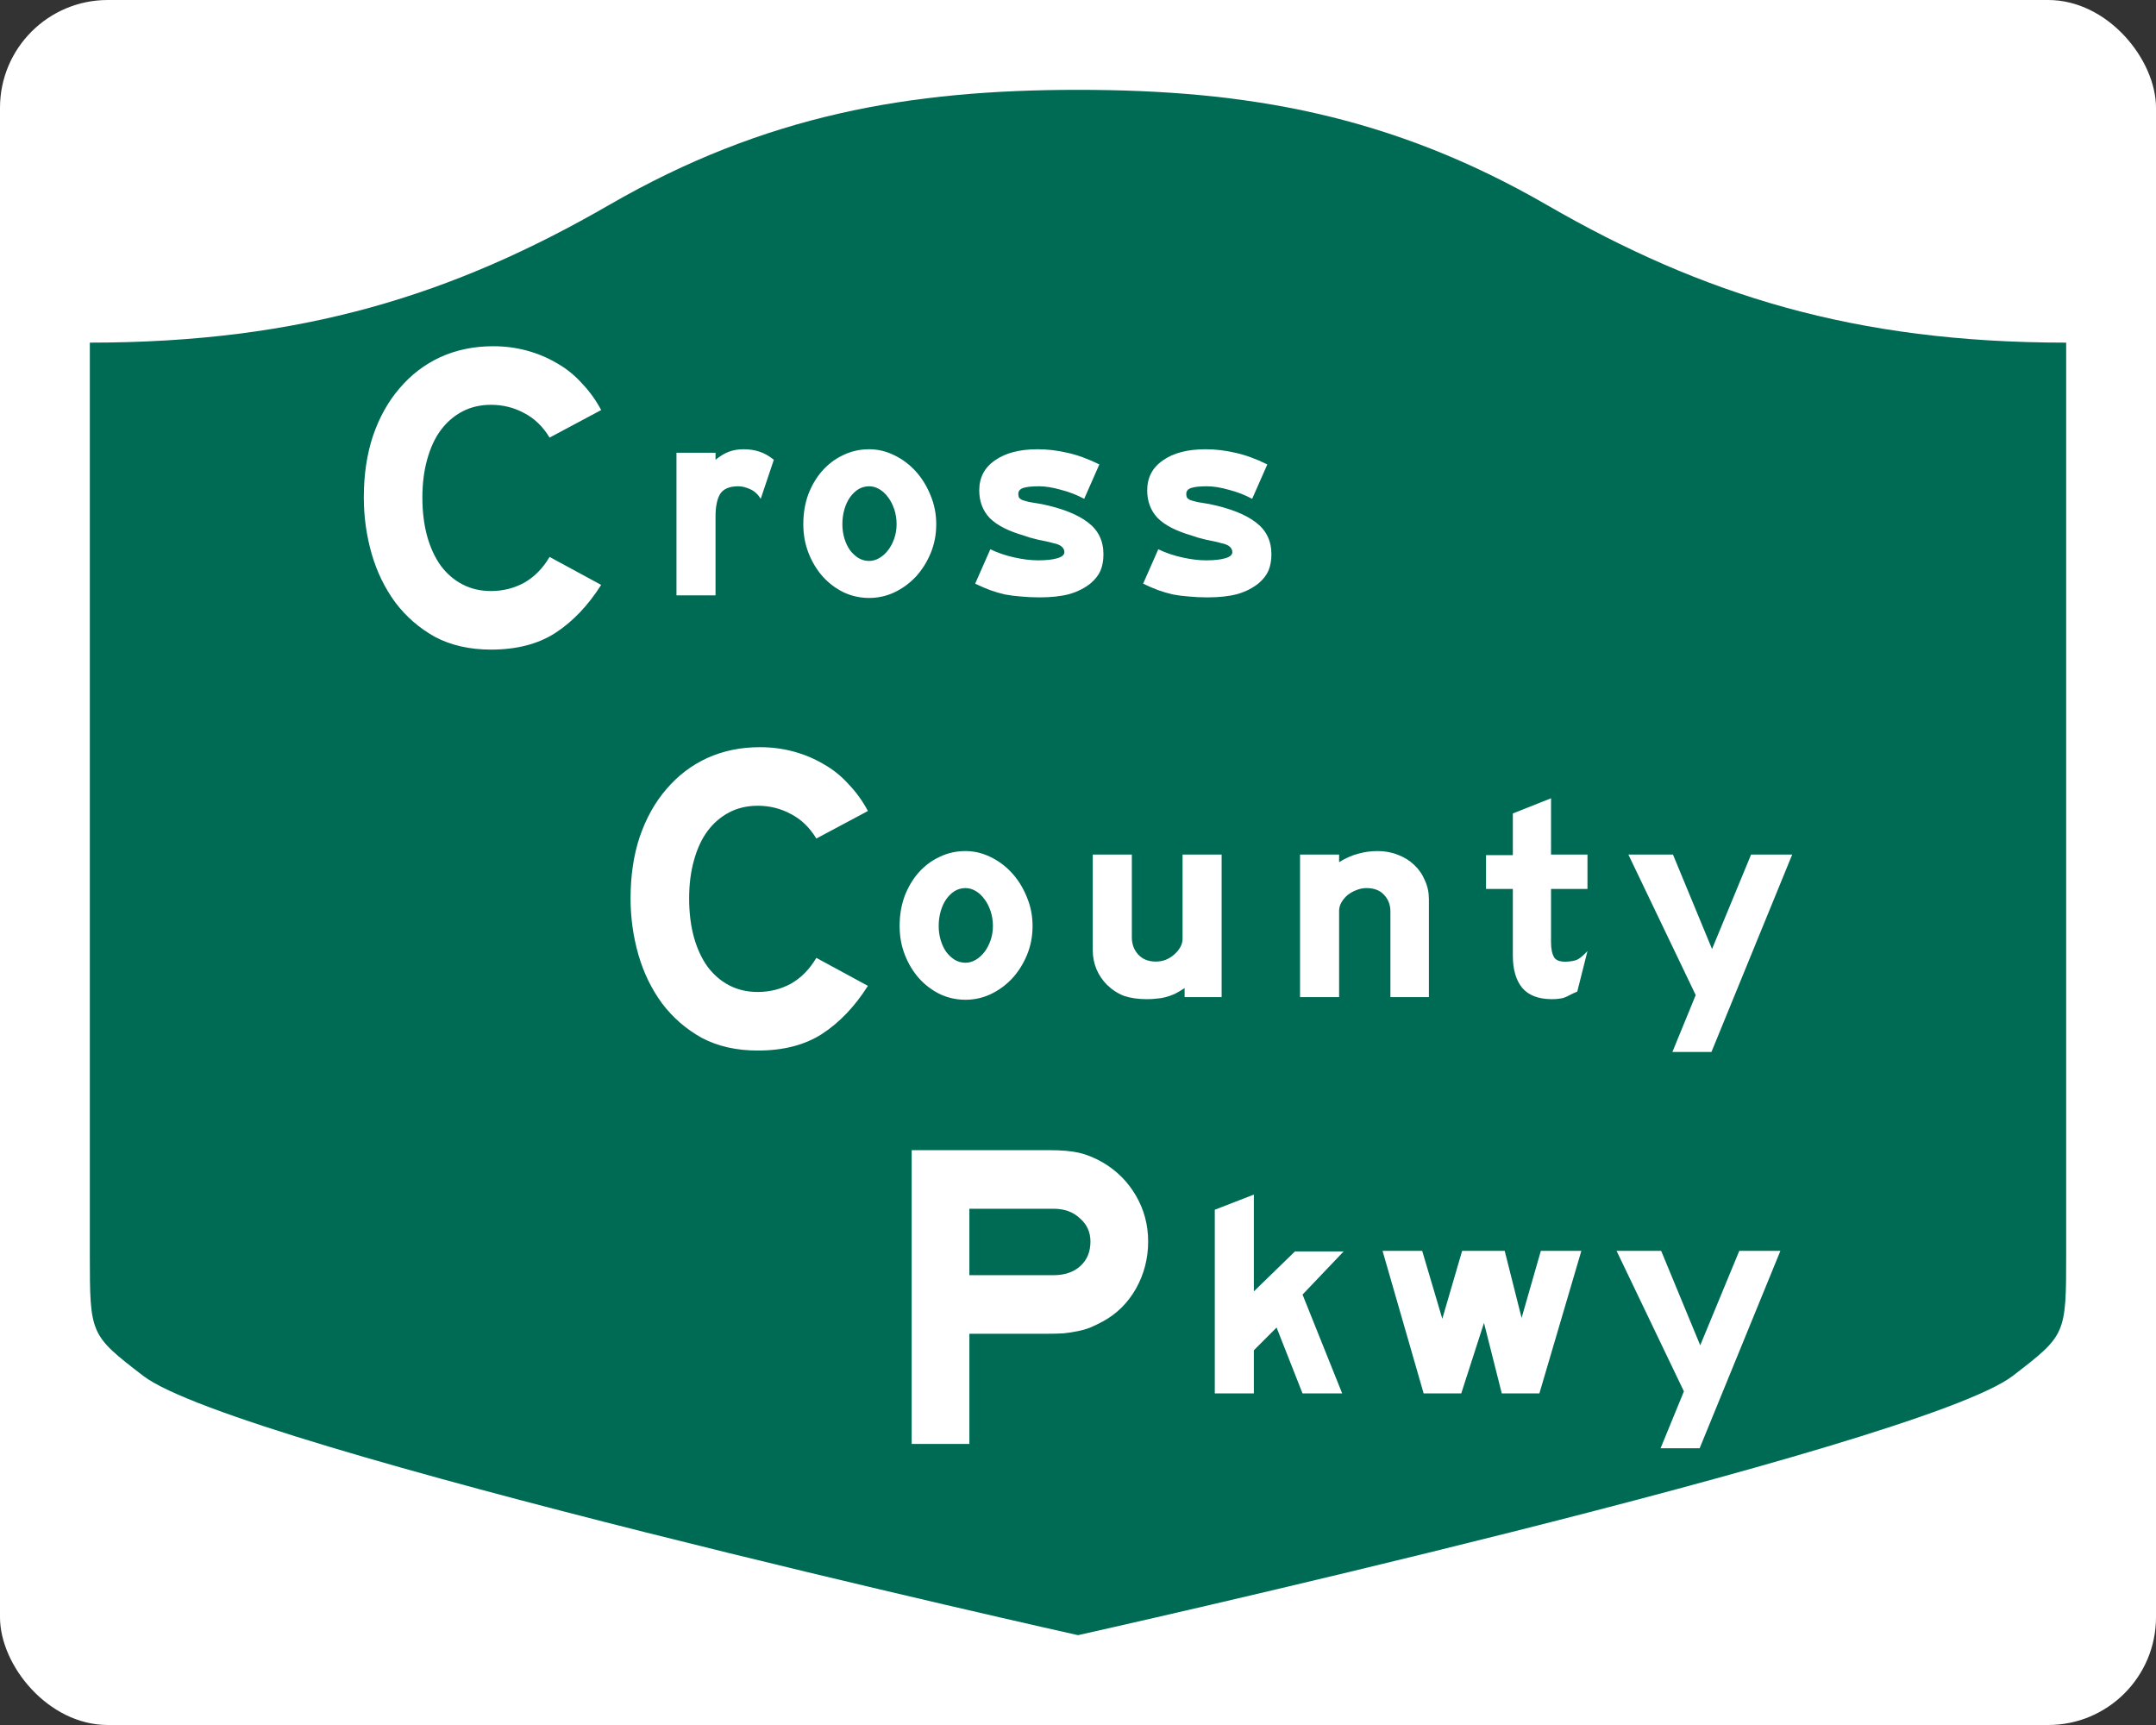
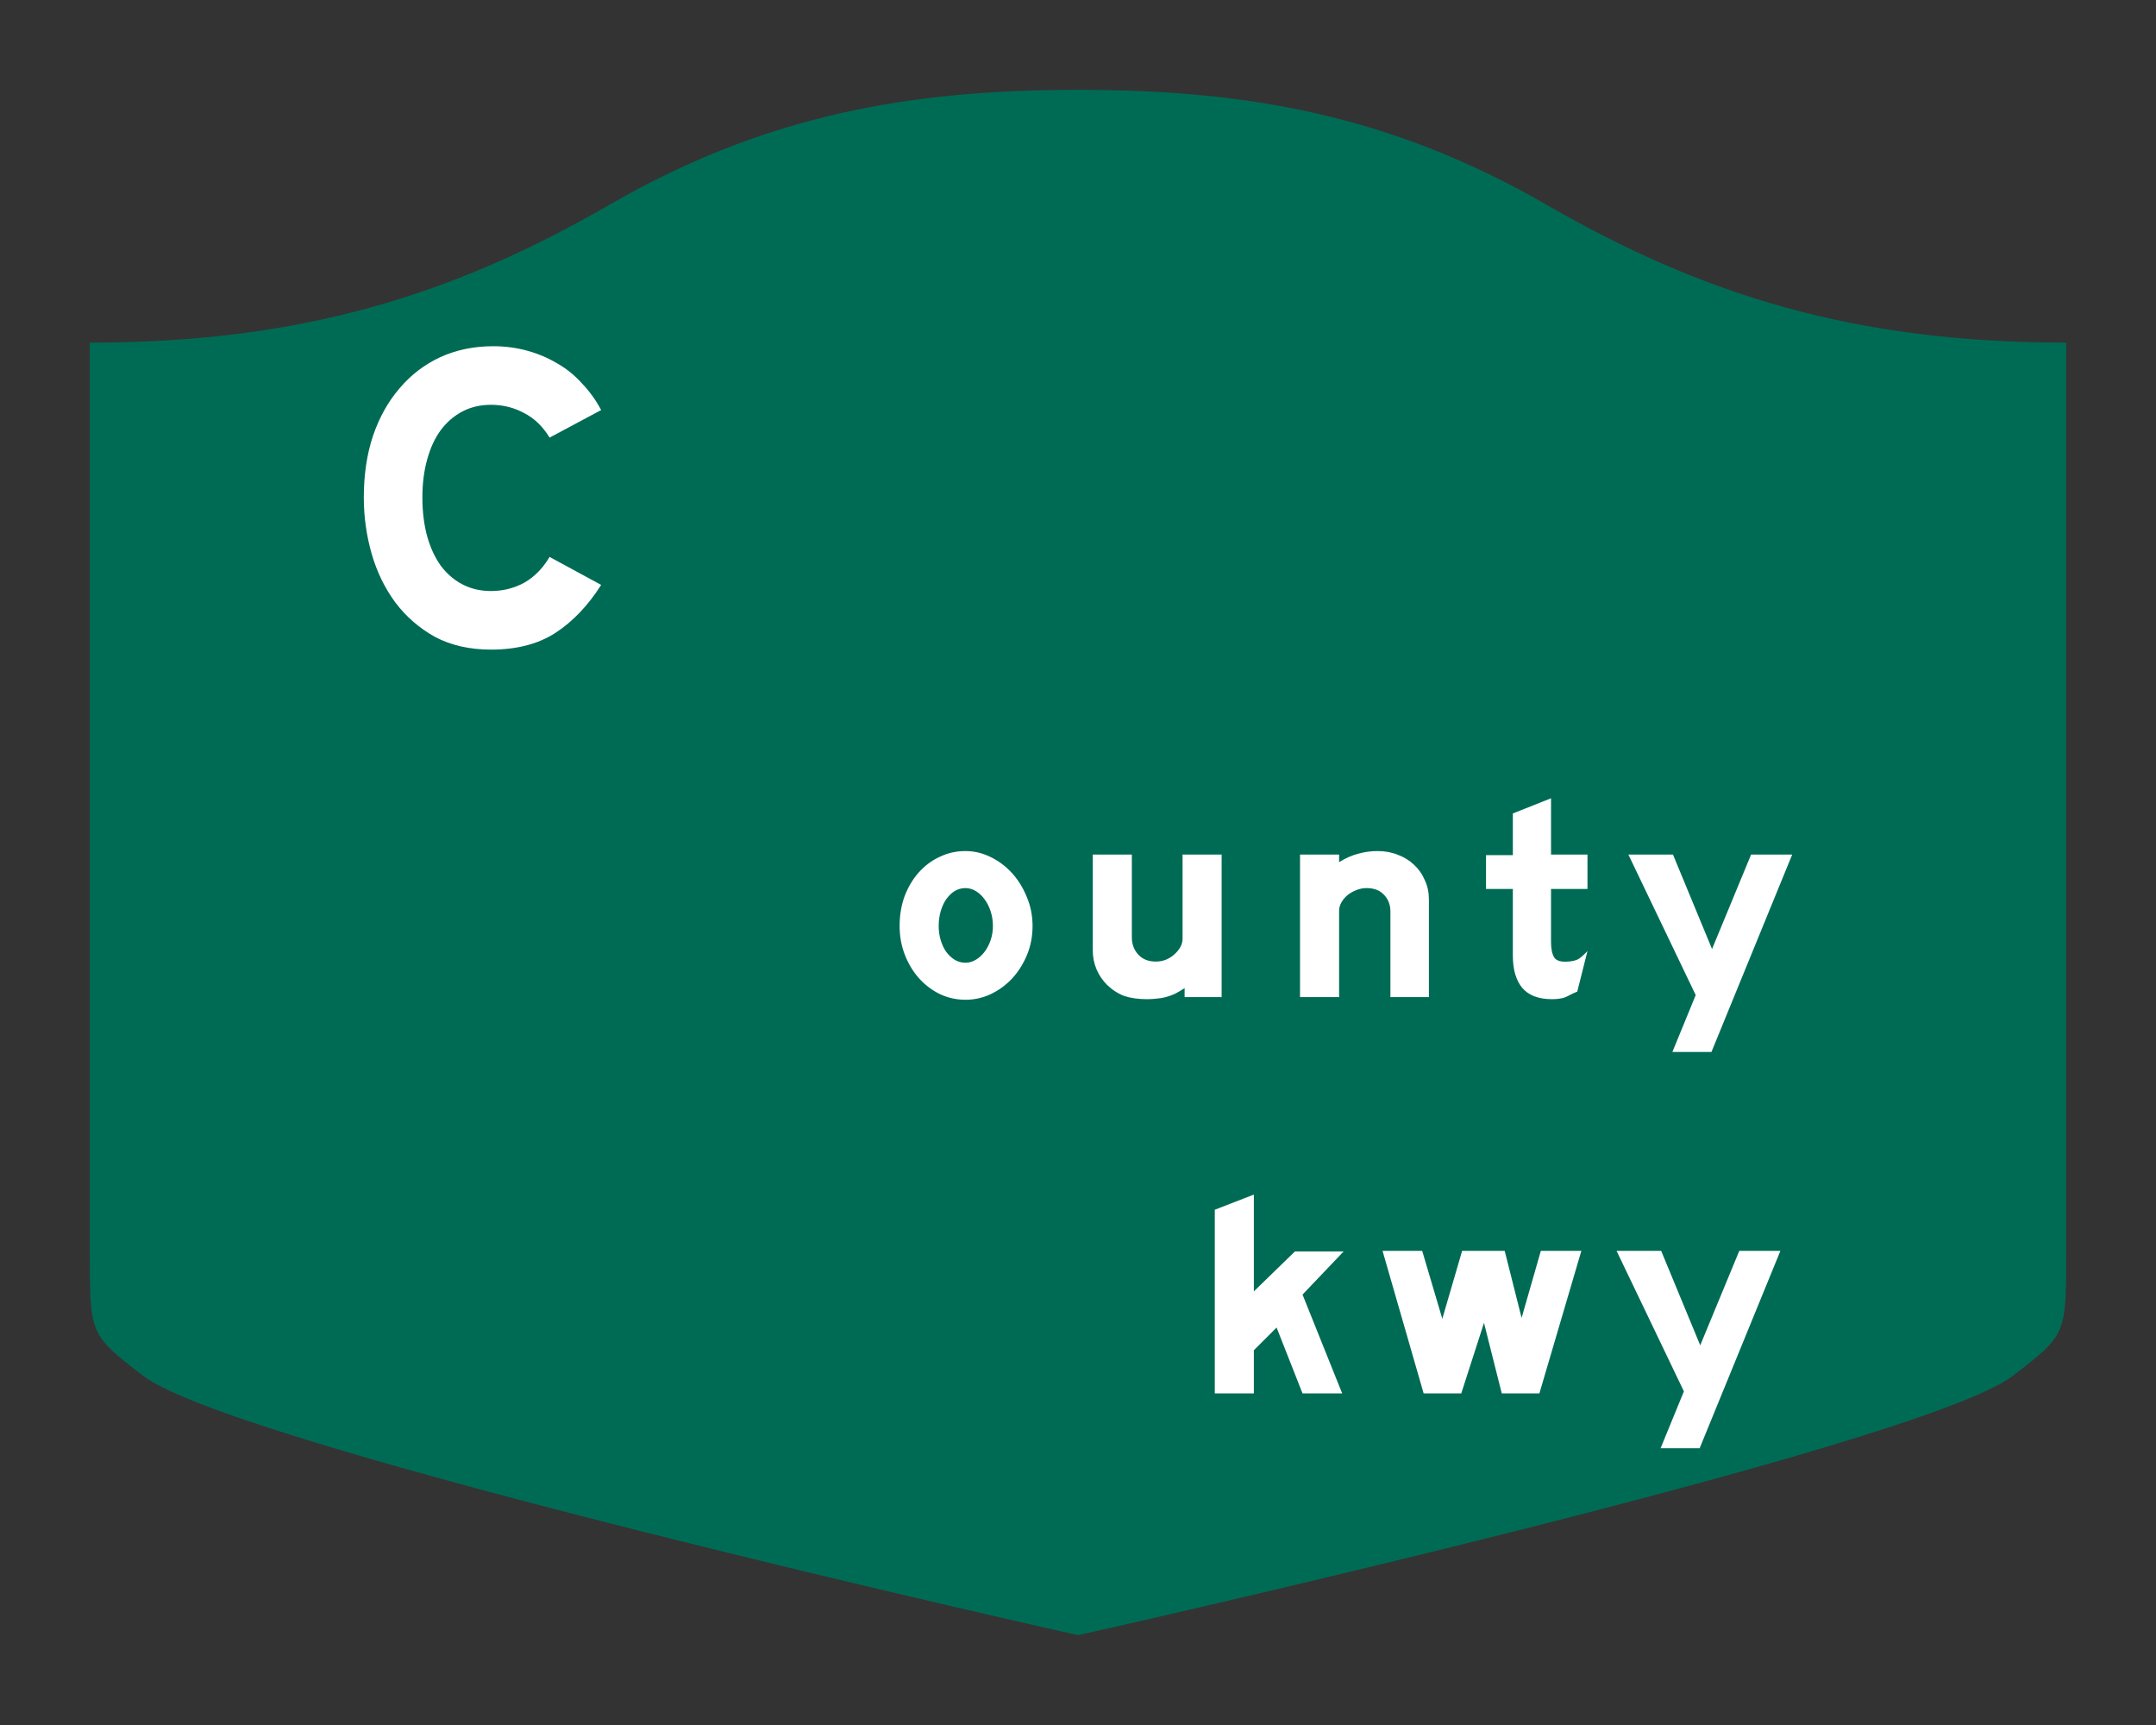
<svg xmlns="http://www.w3.org/2000/svg" version="1.0" width="45" height="36" viewBox="0 0 1350 1080">
  <rect x="0" y="0" width="1350" height="1080" fill="#333333" stroke="none" />
     id="defs4" /&gt;
-   <rect width="1350" height="1080" rx="67.5" ry="67.5" x="0" y="0" style="fill:#ffffff;stroke:none" />
  <path d="m 675,56.25 c -105.255,0 -195.654,15.524 -293.609,72.08 -97.594,56.348 -192.74,86.19 -325.141,86.19 l 0,570.503 c 0,50.679 0.099,50.699 33.359,76.331 58.116,44.785 585.391,162.396 585.391,162.396 0,0 527.275,-117.611 585.391,-162.396 33.261,-25.631 33.359,-25.652 33.359,-76.331 l 0,-570.503 c -132.401,0 -227.547,-29.842 -325.141,-86.19 C 870.654,71.774 780.255,56.25 675,56.25 z" style="fill:#006b54;stroke:none" />
  <path d="m 376.416,366.205 c -8.211,12.955 -17.79,22.99 -28.738,30.106 -10.765,6.934 -24.176,10.4 -40.233,10.4 -13.32,-1e-5 -24.997,-2.646 -35.032,-7.937 -9.853,-5.474 -18.155,-12.681 -24.906,-21.622 -6.569,-8.941 -11.495,-19.067 -14.779,-30.38 -3.284,-11.495 -4.926,-23.264 -4.926,-35.306 -2e-5,-14.232 1.916,-27.095 5.748,-38.59 4.014,-11.677 9.579,-21.621 16.695,-29.832 7.116,-8.393 15.6,-14.87 25.453,-19.432 10.035,-4.561 21.074,-6.842 33.117,-6.842 7.298,1.9e-4 14.323,0.912 21.074,2.737 6.751,1.825 13.046,4.47 18.885,7.937 5.839,3.284 11.039,7.481 15.6,12.59 4.744,4.927 8.758,10.492 12.042,16.695 l -32.296,17.243 c -4.197,-6.933 -9.488,-12.042 -15.874,-15.327 -6.386,-3.467 -13.32,-5.2 -20.801,-5.2 -6.569,1.5e-4 -12.499,1.369 -17.79,4.105 -5.291,2.737 -9.853,6.66 -13.685,11.769 -3.649,4.927 -6.477,11.039 -8.484,18.337 -2.007,7.116 -3.011,15.053 -3.011,23.811 -5e-5,8.941 1.003,17.06 3.011,24.359 2.007,7.116 4.835,13.228 8.484,18.337 3.832,5.109 8.393,9.032 13.685,11.769 5.291,2.737 11.221,4.105 17.79,4.105 7.481,3e-5 14.414,-1.733 20.801,-5.2 6.386,-3.649 11.677,-9.032 15.874,-16.148 l 32.296,17.516 0,0" style="fill:#ffffff;stroke:none" />
-   <path d="m 543.443,617.232 c -8.211,12.955 -17.79,22.99 -28.738,30.106 -10.765,6.934 -24.176,10.4 -40.233,10.4 -13.32,0 -24.997,-2.646 -35.032,-7.937 -9.853,-5.474 -18.155,-12.681 -24.906,-21.622 -6.569,-8.941 -11.495,-19.067 -14.779,-30.38 -3.284,-11.495 -4.926,-23.264 -4.926,-35.306 -2e-5,-14.232 1.916,-27.095 5.748,-38.59 4.014,-11.677 9.579,-21.621 16.695,-29.832 7.116,-8.393 15.6,-14.87 25.453,-19.432 10.035,-4.561 21.074,-6.842 33.117,-6.842 7.298,1.9e-4 14.323,0.912 21.074,2.737 6.751,1.825 13.046,4.47 18.885,7.937 5.839,3.284 11.039,7.481 15.6,12.59 4.744,4.927 8.758,10.492 12.042,16.695 l -32.296,17.243 c -4.197,-6.933 -9.488,-12.042 -15.874,-15.327 -6.386,-3.467 -13.32,-5.2 -20.801,-5.2 -6.569,1.5e-4 -12.499,1.369 -17.79,4.105 -5.291,2.737 -9.853,6.66 -13.685,11.769 -3.649,4.927 -6.477,11.039 -8.484,18.337 -2.007,7.116 -3.011,15.053 -3.011,23.811 -5e-5,8.941 1.003,17.06 3.011,24.359 2.007,7.116 4.835,13.228 8.484,18.337 3.832,5.109 8.393,9.032 13.685,11.769 5.291,2.737 11.221,4.105 17.79,4.105 7.481,3e-5 14.414,-1.733 20.801,-5.2 6.386,-3.649 11.677,-9.032 15.874,-16.148 l 32.296,17.516 0,0" style="fill:#ffffff;stroke:none" />
-   <path d="m 718.927,777.303 c -1.8e-4,10.583 -2.555,20.436 -7.663,29.559 -5.109,8.941 -12.043,15.783 -20.801,20.527 -2.737,1.46 -5.383,2.737 -7.937,3.832 -2.372,0.912 -4.927,1.642 -7.663,2.19 -2.555,0.547 -5.474,1.004 -8.758,1.368 -3.102,0.183 -6.751,0.274 -10.948,0.274 l -48.17,0 0,68.97 -36.127,0 0,-183.92 86.213,0 c 7.663,1.8e-4 13.867,0.548 18.611,1.642 4.744,1.095 9.67,3.102 14.779,6.021 8.758,5.109 15.691,12.043 20.801,20.801 5.109,8.758 7.663,18.337 7.663,28.738 m -36.127,0 c -1.4e-4,-5.839 -2.19,-10.674 -6.569,-14.506 -4.197,-4.014 -9.762,-6.021 -16.695,-6.021 l -52.549,0 0,41.601 52.549,0 c 7.116,1.1e-4 12.772,-1.916 16.969,-5.748 4.196,-3.832 6.295,-8.94 6.295,-15.327" style="fill:#ffffff;stroke:none" />
-   <path d="m 476.333,312.305 c -1.704,-2.799 -3.894,-4.807 -6.571,-6.024 -2.677,-1.217 -5.172,-1.825 -7.484,-1.825 -5.476,7e-5 -9.249,1.582 -11.318,4.746 -1.947,3.164 -2.921,7.91 -2.921,14.238 l 0,49.286 -24.46,0 0,-89.263 24.46,0 0,4.381 c 3.042,-2.434 5.902,-4.138 8.579,-5.111 2.799,-0.973 5.78,-1.46 8.944,-1.46 3.651,9e-5 6.936,0.487 9.857,1.46 3.042,0.974 6.085,2.677 9.127,5.111 l -8.214,24.46 m 109.907,15.881 c -10e-5,6.45 -1.156,12.474 -3.468,18.072 -2.312,5.598 -5.415,10.527 -9.31,14.786 -3.894,4.138 -8.397,7.423 -13.508,9.857 -4.99,2.312 -10.222,3.468 -15.699,3.468 -5.598,0 -10.892,-1.156 -15.881,-3.468 -4.989,-2.434 -9.37,-5.72 -13.143,-9.857 -3.773,-4.259 -6.754,-9.188 -8.945,-14.786 -2.191,-5.598 -3.286,-11.622 -3.286,-18.072 -2e-5,-6.693 1.034,-12.9 3.103,-18.619 2.19,-5.72 5.111,-10.648 8.762,-14.786 3.772,-4.259 8.153,-7.545 13.143,-9.857 4.989,-2.434 10.405,-3.651 16.246,-3.651 5.354,9e-5 10.526,1.217 15.516,3.651 5.111,2.434 9.614,5.781 13.508,10.04 3.894,4.259 6.997,9.249 9.31,14.968 2.434,5.72 3.651,11.804 3.651,18.254 m -24.826,0 c -8e-5,-3.286 -0.487,-6.389 -1.46,-9.31 -0.974,-2.921 -2.251,-5.415 -3.833,-7.484 -1.582,-2.19 -3.408,-3.894 -5.476,-5.111 -2.069,-1.217 -4.199,-1.825 -6.389,-1.825 -2.434,7e-5 -4.685,0.609 -6.754,1.825 -1.947,1.217 -3.712,2.921 -5.294,5.111 -1.46,2.069 -2.616,4.564 -3.468,7.484 -0.852,2.921 -1.278,6.024 -1.278,9.31 -4e-5,3.164 0.426,6.146 1.278,8.944 0.852,2.799 2.008,5.233 3.468,7.302 1.582,2.069 3.347,3.712 5.294,4.929 2.069,1.217 4.32,1.825 6.754,1.825 2.19,2e-5 4.32,-0.608 6.389,-1.825 2.069,-1.217 3.894,-2.86 5.476,-4.929 1.582,-2.069 2.86,-4.503 3.833,-7.302 0.973,-2.799 1.46,-5.78 1.46,-8.944 m 129.524,18.802 c -9e-5,3.894 -0.609,7.302 -1.825,10.222 -1.217,2.799 -3.225,5.415 -6.024,7.849 -3.894,3.164 -8.458,5.476 -13.691,6.937 -5.111,1.339 -11.257,2.008 -18.437,2.008 -4.259,0 -8.154,-0.183 -11.683,-0.548 -3.407,-0.243 -6.754,-0.669 -10.04,-1.278 -3.164,-0.73 -6.267,-1.643 -9.31,-2.738 -2.921,-1.095 -6.024,-2.434 -9.31,-4.016 l 9.492,-21.54 c 4.503,2.191 9.492,3.894 14.968,5.111 5.476,1.217 10.466,1.825 14.968,1.825 4.989,2e-5 8.944,-0.426 11.865,-1.278 3.042,-0.852 4.563,-2.13 4.564,-3.833 -7e-5,-1.339 -0.548,-2.495 -1.643,-3.468 -1.095,-0.974 -2.86,-1.704 -5.294,-2.19 -1.217,-0.365 -2.677,-0.73 -4.381,-1.095 -1.704,-0.365 -3.468,-0.73 -5.294,-1.095 -1.704,-0.487 -3.347,-0.913 -4.929,-1.278 -1.582,-0.487 -2.86,-0.913 -3.833,-1.278 -9.736,-2.799 -16.855,-6.45 -21.357,-10.952 -4.381,-4.624 -6.571,-10.405 -6.571,-17.341 -2e-5,-8.032 3.286,-14.299 9.857,-18.802 6.571,-4.624 15.455,-6.936 26.651,-6.937 6.206,9e-5 12.413,0.73 18.619,2.19 6.206,1.339 12.899,3.773 20.08,7.302 l -9.492,21.54 c -4.503,-2.434 -9.371,-4.32 -14.603,-5.659 -5.111,-1.46 -9.675,-2.19 -13.691,-2.19 -4.624,7e-5 -7.971,0.365 -10.04,1.095 -1.947,0.73 -2.921,1.947 -2.921,3.651 -4e-5,0.852 0.122,1.582 0.365,2.191 0.365,0.609 1.034,1.156 2.008,1.643 1.095,0.365 2.616,0.791 4.564,1.278 1.947,0.365 4.503,0.791 7.667,1.278 12.899,2.677 22.574,6.511 29.024,11.5 6.45,4.868 9.675,11.5 9.675,19.897 m 105.175,0 c -9e-5,3.894 -0.609,7.302 -1.825,10.222 -1.217,2.799 -3.225,5.415 -6.024,7.849 -3.894,3.164 -8.458,5.476 -13.691,6.937 -5.111,1.339 -11.257,2.008 -18.437,2.008 -4.259,0 -8.154,-0.183 -11.683,-0.548 -3.407,-0.243 -6.754,-0.669 -10.04,-1.278 -3.164,-0.73 -6.267,-1.643 -9.31,-2.738 -2.921,-1.095 -6.024,-2.434 -9.31,-4.016 l 9.492,-21.54 c 4.503,2.191 9.492,3.894 14.968,5.111 5.476,1.217 10.466,1.825 14.968,1.825 4.989,2e-5 8.944,-0.426 11.865,-1.278 3.042,-0.852 4.563,-2.13 4.564,-3.833 -7e-5,-1.339 -0.548,-2.495 -1.643,-3.468 -1.095,-0.974 -2.86,-1.704 -5.294,-2.19 -1.217,-0.365 -2.677,-0.73 -4.381,-1.095 -1.704,-0.365 -3.468,-0.73 -5.294,-1.095 -1.704,-0.487 -3.347,-0.913 -4.929,-1.278 -1.582,-0.487 -2.86,-0.913 -3.833,-1.278 -9.736,-2.799 -16.855,-6.45 -21.357,-10.952 -4.381,-4.624 -6.571,-10.405 -6.571,-17.341 -10e-6,-8.032 3.286,-14.299 9.857,-18.802 6.571,-4.624 15.455,-6.936 26.651,-6.937 6.206,9e-5 12.413,0.73 18.619,2.19 6.206,1.339 12.899,3.773 20.08,7.302 l -9.492,21.54 c -4.503,-2.434 -9.371,-4.32 -14.603,-5.659 -5.111,-1.46 -9.675,-2.19 -13.691,-2.19 -4.624,7e-5 -7.971,0.365 -10.04,1.095 -1.947,0.73 -2.921,1.947 -2.921,3.651 -4e-5,0.852 0.122,1.582 0.365,2.191 0.365,0.609 1.034,1.156 2.008,1.643 1.095,0.365 2.616,0.791 4.564,1.278 1.947,0.365 4.503,0.791 7.667,1.278 12.899,2.677 22.574,6.511 29.024,11.5 6.45,4.868 9.675,11.5 9.675,19.897" style="fill:#ffffff;stroke:none" />
  <path d="m 646.547,579.754 c -10e-5,6.45 -1.156,12.474 -3.468,18.072 -2.312,5.598 -5.415,10.527 -9.31,14.786 -3.894,4.138 -8.397,7.423 -13.508,9.857 -4.99,2.312 -10.222,3.468 -15.699,3.468 -5.598,0 -10.892,-1.156 -15.881,-3.468 -4.989,-2.434 -9.37,-5.72 -13.143,-9.857 -3.773,-4.259 -6.754,-9.188 -8.944,-14.786 -2.191,-5.598 -3.286,-11.622 -3.286,-18.072 -10e-6,-6.693 1.034,-12.899 3.103,-18.619 2.19,-5.72 5.111,-10.648 8.762,-14.786 3.772,-4.259 8.153,-7.545 13.143,-9.857 4.989,-2.434 10.405,-3.651 16.246,-3.651 5.354,9e-5 10.526,1.217 15.516,3.651 5.111,2.434 9.614,5.781 13.508,10.04 3.894,4.259 6.997,9.249 9.31,14.968 2.434,5.72 3.651,11.804 3.651,18.254 m -24.826,0 c -7e-5,-3.286 -0.487,-6.389 -1.46,-9.31 -0.974,-2.921 -2.251,-5.415 -3.833,-7.484 -1.582,-2.19 -3.407,-3.894 -5.476,-5.111 -2.069,-1.217 -4.199,-1.825 -6.389,-1.825 -2.434,6e-5 -4.685,0.609 -6.754,1.825 -1.947,1.217 -3.712,2.921 -5.294,5.111 -1.46,2.069 -2.616,4.564 -3.468,7.484 -0.852,2.921 -1.278,6.024 -1.278,9.31 -4e-5,3.164 0.426,6.146 1.278,8.945 0.852,2.799 2.008,5.233 3.468,7.302 1.582,2.069 3.347,3.712 5.294,4.929 2.069,1.217 4.32,1.825 6.754,1.825 2.19,3e-5 4.32,-0.608 6.389,-1.825 2.069,-1.217 3.894,-2.86 5.476,-4.929 1.582,-2.069 2.86,-4.503 3.833,-7.302 0.973,-2.799 1.46,-5.78 1.46,-8.945 m 120.032,44.54 0,-5.659 c -2.191,1.46 -4.259,2.677 -6.206,3.651 -1.947,0.852 -3.833,1.521 -5.659,2.008 -1.825,0.487 -3.712,0.791 -5.659,0.913 -1.825,0.243 -3.833,0.365 -6.024,0.365 -5.476,-10e-6 -10.222,-0.669 -14.238,-2.008 -3.894,-1.46 -7.484,-3.772 -10.77,-6.937 -2.799,-2.799 -4.989,-6.024 -6.571,-9.675 -1.582,-3.772 -2.373,-7.728 -2.373,-11.865 l 0,-60.056 24.46,0 0,51.842 c -5e-5,4.259 1.339,7.849 4.016,10.77 2.677,2.921 6.328,4.381 10.952,4.381 2.19,2e-5 4.259,-0.365 6.206,-1.095 2.069,-0.852 3.833,-1.947 5.294,-3.286 1.582,-1.339 2.86,-2.86 3.833,-4.564 0.973,-1.704 1.46,-3.468 1.46,-5.294 l 0,-52.754 24.46,0 0,89.263 -23.183,0 m 128.863,0 0,-53.667 c -8e-5,-4.138 -1.339,-7.606 -4.016,-10.405 -2.556,-2.799 -6.206,-4.198 -10.952,-4.198 -2.191,6e-5 -4.32,0.426 -6.389,1.278 -1.947,0.73 -3.773,1.765 -5.476,3.103 -1.582,1.339 -2.86,2.86 -3.833,4.564 -0.974,1.704 -1.46,3.468 -1.46,5.294 l 0,54.032 -24.46,0 0,-89.263 24.46,0 0,4.746 c 4.138,-2.555 8.153,-4.32 12.048,-5.294 3.894,-1.095 7.91,-1.643 12.048,-1.643 4.624,9e-5 8.884,0.791 12.778,2.373 3.894,1.46 7.241,3.529 10.04,6.206 2.921,2.677 5.172,5.902 6.754,9.675 1.704,3.651 2.555,7.606 2.556,11.865 l 0,61.334 -24.095,0 m 100.569,-67.723 0,33.405 c -5e-5,4.138 0.669,7.302 2.008,9.492 1.339,2.069 4.259,2.921 8.762,2.556 3.164,-0.243 5.415,-0.852 6.754,-1.825 1.46,-0.974 3.225,-2.556 5.294,-4.746 l -6.389,25.373 c -2.069,0.852 -3.651,1.582 -4.746,2.19 -1.095,0.608 -2.13,1.095 -3.103,1.46 -0.852,0.365 -1.886,0.608 -3.103,0.73 -1.095,0.243 -2.738,0.365 -4.929,0.365 -8.397,-10e-6 -14.603,-2.373 -18.619,-7.119 -3.894,-4.746 -5.841,-11.5 -5.841,-20.262 l 0,-41.619 -16.794,0 0,-21.175 16.794,0 0,-26.103 23.913,-9.492 0,35.23 22.818,0 0,21.54 -22.818,0 m 100.449,102.04 -24.46,0 14.603,-35.595 -42.167,-87.985 27.929,0 24.46,59.143 24.46,-59.143 25.738,0 -50.564,123.58" style="fill:#ffffff;stroke:none" />
  <path d="m 815.594,810.521 24.826,61.881 -24.826,0 -16.246,-41.254 -14.238,14.238 0,27.016 -24.46,0 0,-115.001 24.46,-9.492 0,60.604 25.738,-25.008 30.484,0 -25.738,27.016 m 148.303,61.881 -23.548,0 -11.135,-44.175 -14.238,44.175 -23.548,0 -25.738,-89.263 24.826,0 12.595,42.532 12.413,-42.532 26.651,0 10.587,41.984 12.048,-41.984 25.373,0 -26.286,89.263 m 100.349,34.318 -24.46,0 14.603,-35.595 -42.167,-87.985 27.929,0 24.46,59.143 24.46,-59.143 25.738,0 -50.564,123.58" style="fill:#ffffff;stroke:none" />
</svg>